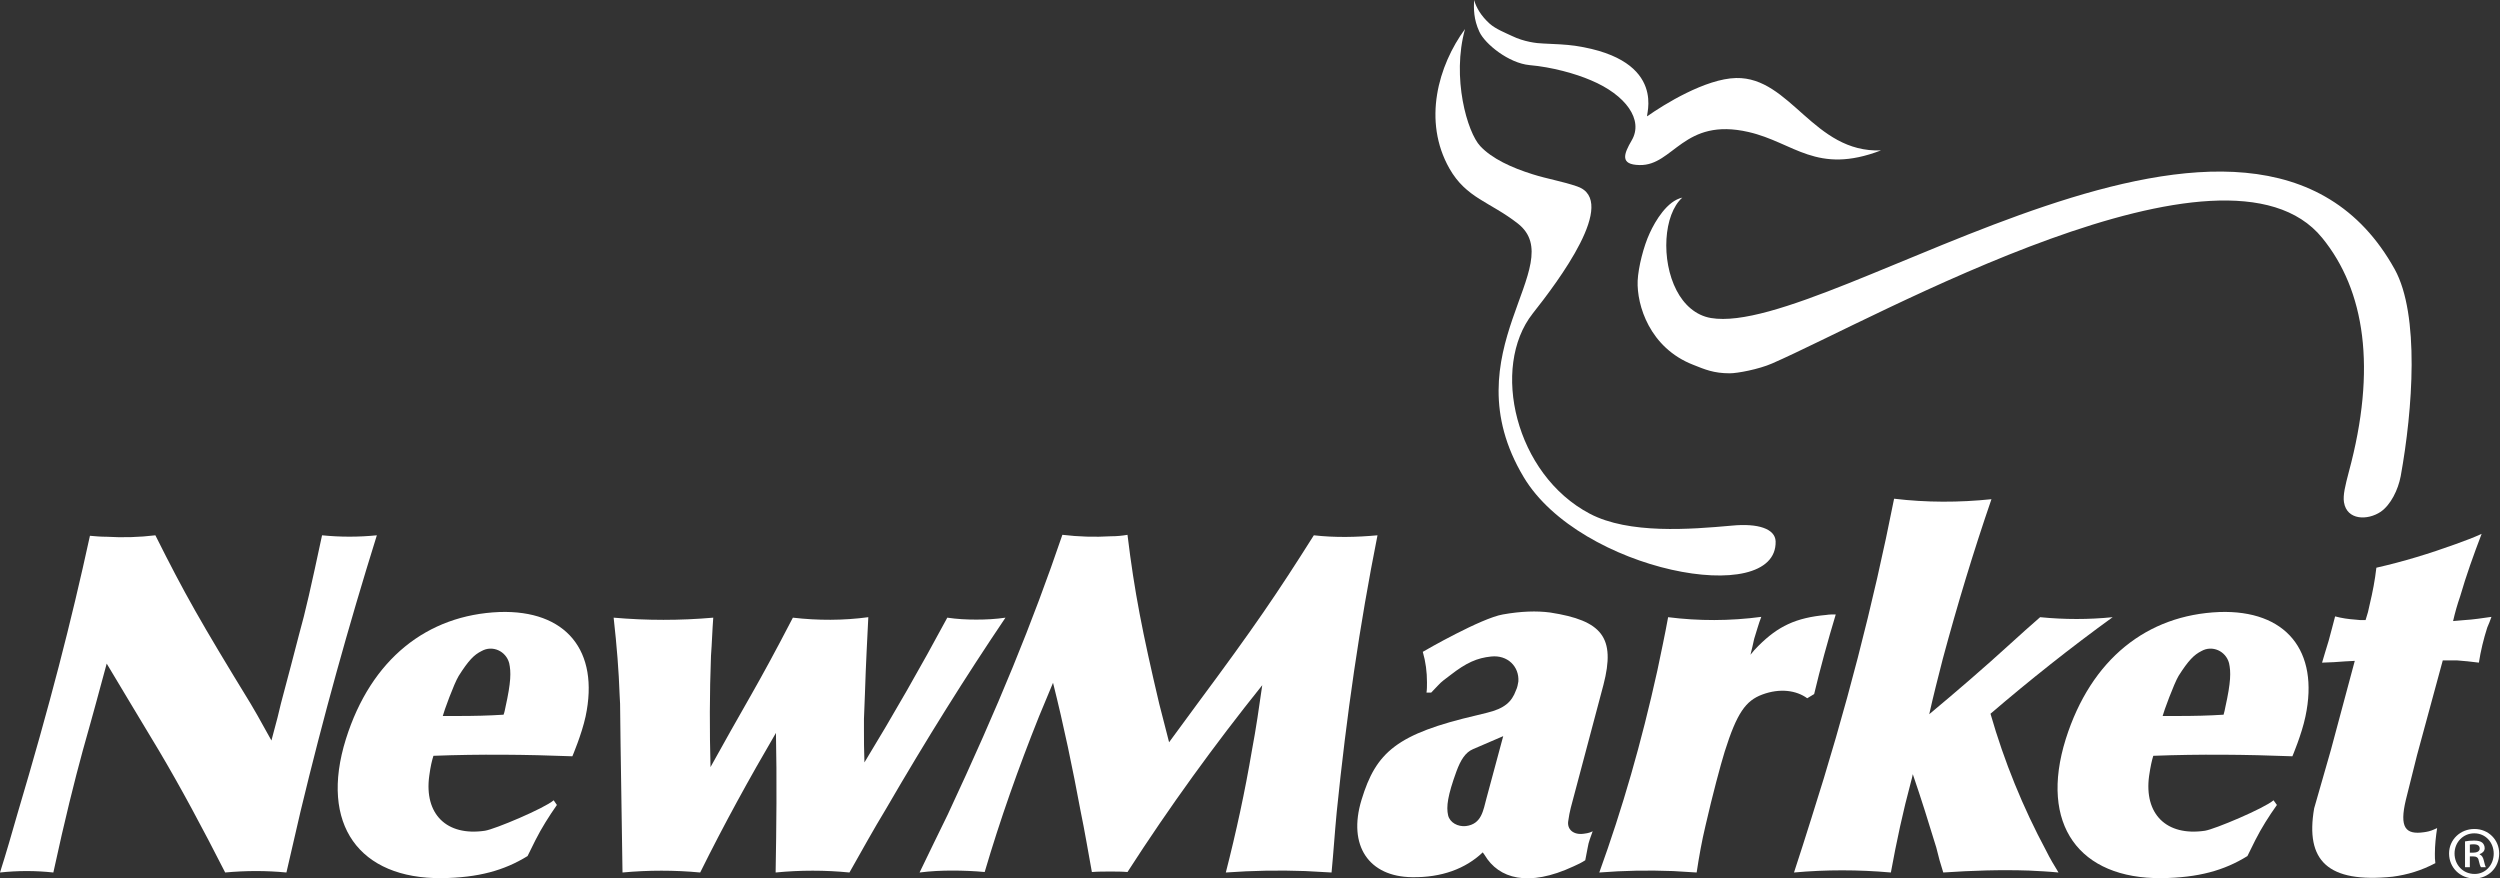
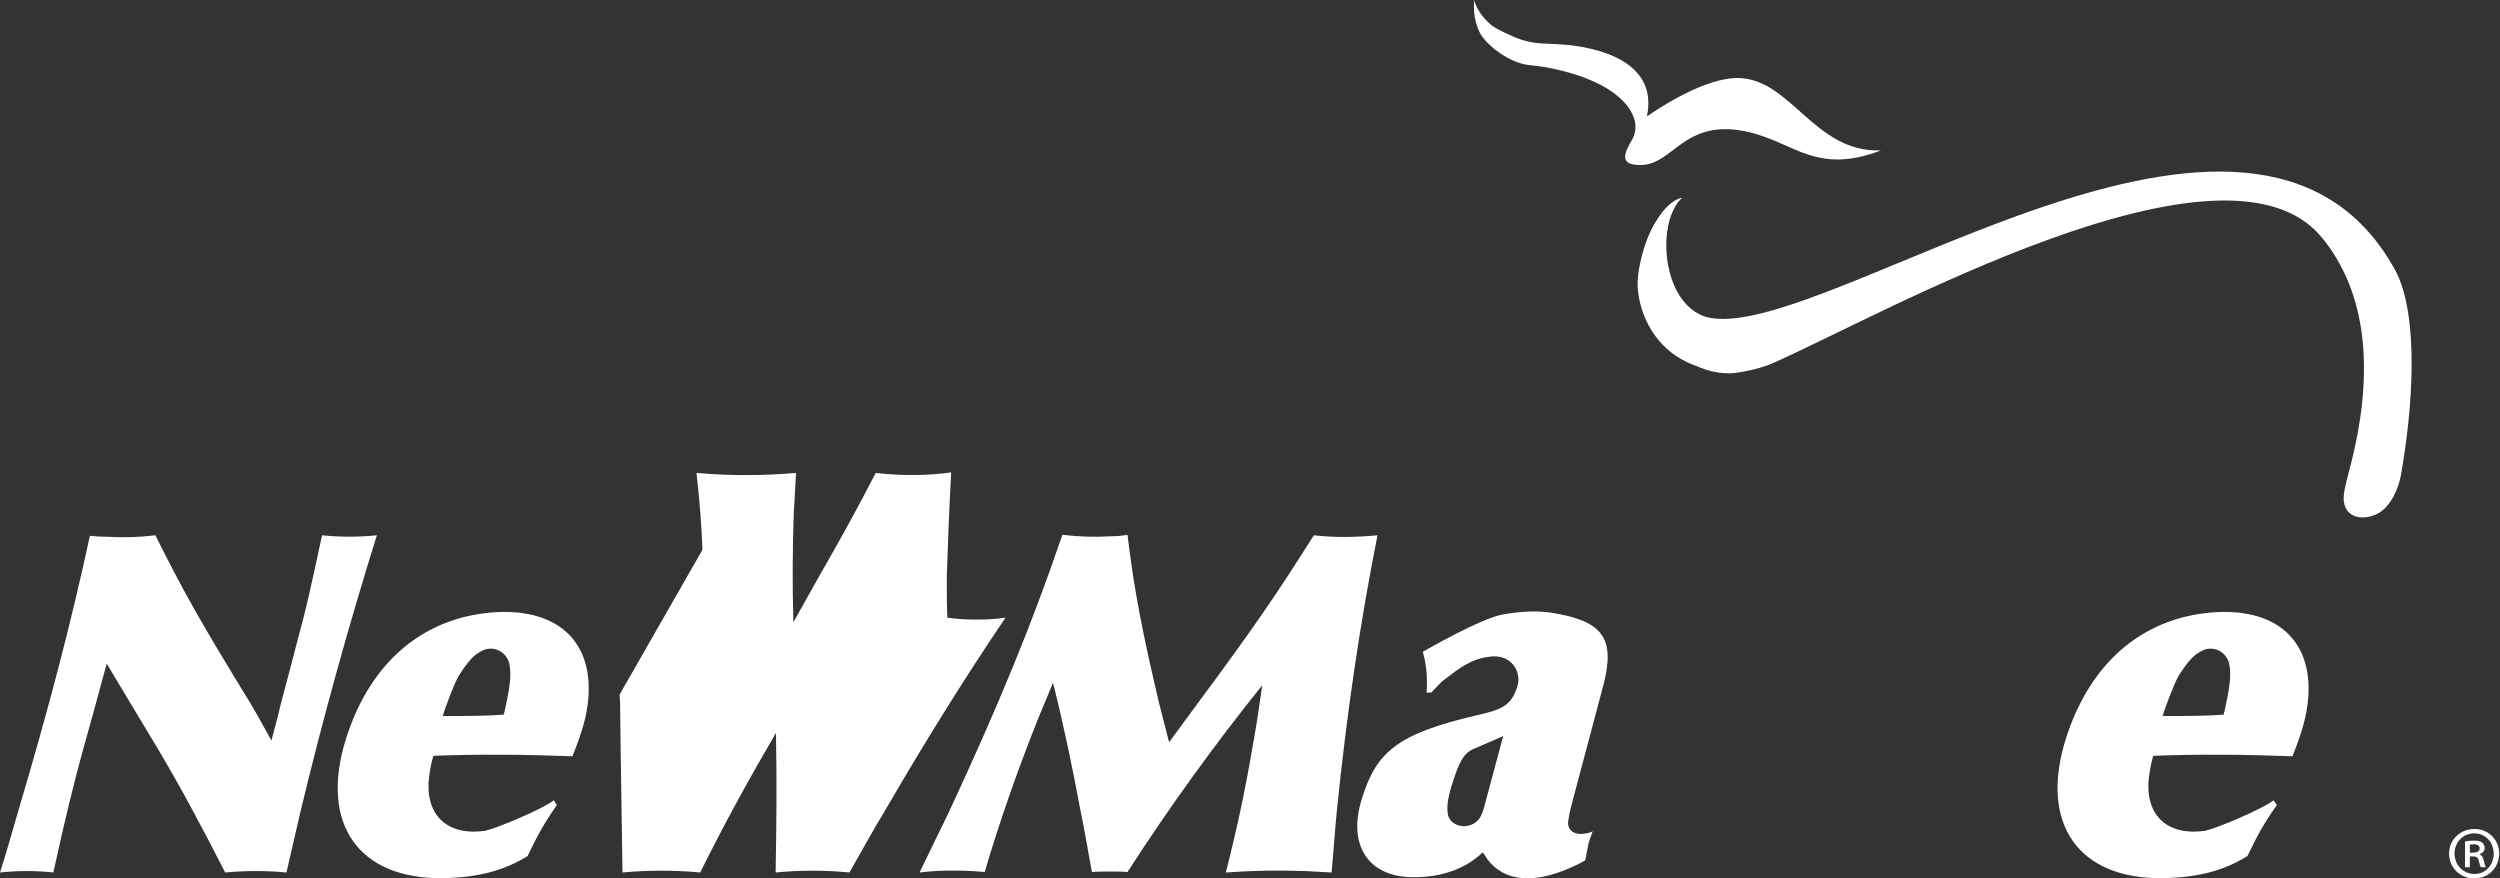
<svg xmlns="http://www.w3.org/2000/svg" version="1.2" viewBox="0 0 1551 545" width="1551" height="545">
  <rect x="0" y="0" width="1551" height="545" fill="#333333" stroke="none" />
  <title>NEU_BIG</title>
  <style>
		.s0 { fill: #ffffff } 
	</style>
  <g id="Page 1">
    <path id="Path 545" fill-rule="evenodd" class="s0" d="m1017.2 102.4c-12.4-0.2-9.8-6.9-4.9-15.3 7.5-12.7-3.6-28.2-25.3-37.3-9.5-4.1-24.2-8.2-38-9.4-13-1.2-27.7-13.1-31.2-20.7-3.6-7.8-3.5-14.1-3.3-19.7 1.5 5 4.4 9.9 9.7 14.7 3.7 3.3 10 5.8 13.8 7.6 7.4 3.6 15.3 4.6 19.5 4.7 7 0.3 14.1 0.6 19.7 1.4 58.8 8.8 43 45 44.8 43.7 10.3-7.3 36.2-23.3 55.1-23.7 33.8-0.7 48.1 46.6 89.9 44.9-40.1 15.4-53.9-4.9-82.2-11.4-40.4-9.3-46.5 21-67.6 20.5z" />
    <path id="Path 546" fill-rule="evenodd" class="s0" d="m1043.7 122.6c-9.3 2-16.7 14.3-20.2 22-3.8 8.1-7.1 21.2-7.5 29.6-0.6 15.2 7.5 41.6 34.4 52.1 7.3 2.9 12.7 5.3 22.8 5.3 4.7 0 18-2.5 26.2-6.1 65.1-28.4 281.3-151.7 341.3-77.9 26.5 32.5 33.9 80.9 16.5 145.2-2.2 8.4-3.7 14.4-3 18.8 1.8 11.2 14.6 11.4 22.8 5.9 6.2-4.3 10.8-13.6 12.4-22.1 7.5-41.4 11.8-100.2-3.7-128.3-87.2-157.4-349.7 42.7-424.2 30.2-9.5-1.6-16.8-8.3-21.4-17.2-9.7-18.7-8.1-47 3.6-57.5z" />
-     <path id="Path 547" fill-rule="evenodd" class="s0" d="m918.4 90.7c7.2 7.7 19.3 13.3 32.4 17.4 9.1 2.9 18.6 4.4 27.8 7.6 25.6 9-11.8 58.7-27.7 78.8-26.3 33.4-10.8 99.9 35.4 124.2 24.3 12.8 62.5 9.7 88.1 7.4 16.4-1.6 26.9 2 27.2 9.7 1.2 41.7-121.4 18.6-156.3-39.8-46.5-77.7 29.2-131.5-3.6-157.3-17.4-13.6-32-15.7-42.5-34.2-16.7-29.5-6.9-63.9 9.7-86.5-8.4 30.2 1.4 64.2 9.5 72.7z" />
    <path id="Path 548" fill-rule="evenodd" class="s0" d="m33.1 541.3c7.3-33.7 13.1-56.7 18.3-75.8l4.9-17.5 3.2-11.6 2.9-10.7 3.8-14 14.8 24.7 17.5 29.1c13.6 22.9 27.3 48.5 41.2 75.8 12.8-1.2 25.6-1.2 38 0 2.9-12.8 5.8-25.3 8.8-38.1 13.9-57.8 29.6-114.4 47.3-171.1q-17 1.7-34 0c-6.7 31.4-10.4 47.9-14.2 61.3l-5 19.2-6.3 23.8-2.1 8.7-3.8 14.3c-8.4-15.2-10.7-19.2-13-23-31.1-50.8-41-68.3-59-104.3-9.8 1.2-20.3 1.5-30.2 0.9-3.8 0-7-0.3-10.4-0.6-11.7 53.7-24.7 104.3-45.1 172.9-3.4 11.9-6.9 24.1-10.7 36q16.6-1.8 33.1 0z" />
    <path id="Path 549" fill-rule="evenodd" class="s0" d="m355.1 469.2c-28.7-1.1-57.5-1.4-86.2-0.3-0.9 2.9-1.8 6.4-2.6 12.5-3.2 23.6 10.7 37.5 34.5 34 6.1-0.9 36.9-13.9 42.7-18.9l2 2.9c-4.9 7-9.5 14.3-13.3 21.8l-4.9 9.9c-14.6 9-30.6 13.4-53.2 13.7-51.1 0.5-76.1-33.2-59.5-86.3 15.6-49.7 50.5-77 95.2-78.8 41.3-1.4 62.2 23.9 53.5 64.8-2.4 11.1-8.2 24.7-8.2 24.7zm-70.8-25c9.5 0 18.8-0.2 28.1-0.8 0.6-1.5 0.9-3.2 1.2-4.7 3.5-15.7 3.5-21.8 2.3-27.3-2-7.5-10.4-11.3-17.1-7.5-4.7 2.3-8.1 5.8-14.2 15.4-3 4.9-9.3 22.3-9.9 24.9z" />
-     <path id="Path 550" fill-rule="evenodd" class="s0" d="m384.4 430.9l0.3 5.8 0.3 25 1.2 79.6c16.2-1.5 32.2-1.5 48.2 0 14.8-29.9 30.5-58.4 47-86.6 0.6 29.1 0.3 58.1-0.2 86.6 15.3-1.5 30.7-1.5 45.8 0 7.6-13.4 14.8-26.5 22.7-39.5 25.3-43.6 49.4-82 74.1-118.6-6.1 0.9-12 1.2-18.1 1.2-6.1 0-11.9-0.3-18-1.2q-24.4 45.4-51.4 89.8c-0.3-7.5-0.3-14.2-0.3-20v-7l0.6-15.4c0.6-19.5 1.5-34.9 2.1-47.7-15.4 2.1-31.4 2.1-46.8 0.3-11.6 22.4-19.2 36.1-25.6 47.4l-13 22.9-12.5 22.4c-0.6-22.6-0.6-45.6 0.3-69.1 0.6-7.9 0.8-15.7 1.4-23.6q-30.9 2.7-61.8 0c2 17.8 3.2 33.2 3.7 47.7z" />
+     <path id="Path 550" fill-rule="evenodd" class="s0" d="m384.4 430.9l0.3 5.8 0.3 25 1.2 79.6c16.2-1.5 32.2-1.5 48.2 0 14.8-29.9 30.5-58.4 47-86.6 0.6 29.1 0.3 58.1-0.2 86.6 15.3-1.5 30.7-1.5 45.8 0 7.6-13.4 14.8-26.5 22.7-39.5 25.3-43.6 49.4-82 74.1-118.6-6.1 0.9-12 1.2-18.1 1.2-6.1 0-11.9-0.3-18-1.2c-0.3-7.5-0.3-14.2-0.3-20v-7l0.6-15.4c0.6-19.5 1.5-34.9 2.1-47.7-15.4 2.1-31.4 2.1-46.8 0.3-11.6 22.4-19.2 36.1-25.6 47.4l-13 22.9-12.5 22.4c-0.6-22.6-0.6-45.6 0.3-69.1 0.6-7.9 0.8-15.7 1.4-23.6q-30.9 2.7-61.8 0c2 17.8 3.2 33.2 3.7 47.7z" />
    <path id="Path 551" fill-rule="evenodd" class="s0" d="m590.8 540.1c6.7 0 13.7 0.3 20.1 0.9 9.6-32.6 20.9-64.5 33.7-96.5q4.3-10.4 8.7-20.9c6.7 26.7 12.2 53.2 17.1 79.6 2.6 12.5 4.7 25.3 7 37.8 3.8-0.3 7.6-0.3 11.6-0.3 3.5 0 7 0 10.5 0.3 25.8-40.1 54-79 83.6-115.9-2 13.9-3.8 26.7-6.4 40.4-4.3 25.5-9.8 50.8-16.2 75.8 16.5-1.2 33.1-1.5 49.3-0.9 5.6 0.3 10.8 0.6 16.3 0.9 1.2-12.5 2-25 3.2-37.5 6.1-60.1 14.2-115.9 25.3-171.7-13.1 1.2-26.2 1.5-39.5 0-22.7 36-36.9 56.9-72.1 104.3l-17.7 24.1-1.4-5.5-4.7-18.3c-10.4-44.2-15.4-69.4-19.7-104.9-3.5 0.6-6.7 0.9-10.2 0.9-10.2 0.6-20 0.3-30.2-0.9-18.6 54.6-39.5 105.8-71.1 173.5-5.9 11.9-11.7 24.1-17.5 36 7-0.9 13.7-1.2 20.3-1.2z" />
    <path id="Path 552" fill-rule="evenodd" class="s0" d="m887.9 429.7h-2.9c0.3-2 0.3-4 0.3-6.4 0-6.4-0.8-12.7-2.6-18.9 1.8-1.1 36.3-20.9 49.7-23.2 11.3-2 20.9-2.3 29.3-1.2 32.3 5 40.7 15.4 33.1 44.8l-20.3 76.4c-0.6 2.6-1.2 5.2-1.5 7.8-1.1 5.5 3.2 9.3 9.9 8.2 2.6-0.3 4.1-0.9 5.2-1.5-1.1 3.2-2.6 6.7-3.1 10.2l-1.5 7.8c-2.3 1.5-4.6 2.6-7.3 3.8-28.1 13.1-46.4 7.6-55.1-7-0.3-0.6-0.9-1.1-1.2-1.7-10.7 10.2-25.6 15.7-43.9 15.4-26.7-0.3-40-19.5-31.3-48 9-29.6 21.8-40.9 71.7-52.5l6.1-1.5c10.8-2.6 15.4-6.7 18-13.9 0.9-1.8 1.2-3.8 1.5-5.5 0.6-9.3-6.7-16.6-16.9-15.5-8.7 0.9-15.4 3.8-25.5 11.7-2.6 2-5.3 3.8-7.6 6.4zm25.9 35.1c-4.7 2-7.6 6.7-10.2 13.7-5.5 15.1-6.4 22-5.2 27.3 1.1 4.6 6.1 7.2 11 6.7 9.9-1.2 10.8-9.9 12.8-17.2l10.4-38.6z" />
-     <path id="Path 553" fill-rule="evenodd" class="s0" d="m1037.8 540.4q7.4 0.4 14.8 0.9c1.5-9.9 3.2-19.5 5.5-29.1 4.4-19.2 9.3-37.5 11.9-45.9 7.6-24.1 13.1-31.6 23.3-35.4 11-4.1 21.2-2.6 27.9 2.3l4.3-2.6c3.8-16 8.4-32.8 13.4-49.4-2.1 0-4.1 0-5.8 0.3-18.9 1.7-30 7-42.2 19.2-1.7 1.7-3.4 3.5-4.9 5.5l1.2-5 1.1-4.9c1.5-4.6 2.6-9 4.4-13.6-19.5 2.6-38.9 2.6-57.8 0.2-2 11.1-4.4 22.1-6.7 33.2-9.9 44.7-21.5 85.1-36 125.2 15.1-1.2 30.2-1.5 45.6-0.9z" />
-     <path id="Path 554" fill-rule="evenodd" class="s0" d="m1173.1 541.3c3.5-19.2 7.5-37.8 12.5-56.4l0.6-2.3 0.5-2.3c5.3 15.4 9.9 30.2 14.6 45.6l2 7.8 2.3 7.6c17.7-1.2 35.4-1.8 53.2-1.2 6.1 0.3 12.2 0.6 18.3 1.2-2.7-4.4-5.3-8.7-7.6-13.4-14.5-27-26.1-55.5-34.6-85.1 24.4-20.9 49.7-41 75.8-59.9-14.8 1.5-29.9 1.5-45 0l-9.3 8.2-9.3 8.4c-16.2 14.8-33.4 29.6-50.2 43.6 2.6-11.6 5.5-23 8.4-34.3 9-33.4 18.9-66.2 30.2-99.1-20 2.1-40.3 2.1-60.4-0.3-13 65.7-29.9 131.1-51.4 198.5-3.5 11-7 22.3-10.7 33.4 19.7-1.8 40-1.8 60.1 0z" />
    <path id="Path 555" fill-rule="evenodd" class="s0" d="m1422.2 469.2c-28.8-1.1-57.5-1.4-86.3-0.3-0.9 2.9-1.7 6.4-2.6 12.5-3.2 23.6 10.7 37.5 34.6 34 6-0.9 36.8-13.9 42.6-18.9l2.1 2.9c-5 7-9.6 14.3-13.4 21.8l-4.9 9.9c-14.5 9-30.5 13.4-53.2 13.7-51.1 0.5-76.1-33.2-59.5-86.3 15.7-49.7 50.5-77 95.3-78.8 41.2-1.4 62.1 23.9 53.4 64.8-2.3 11.1-8.1 24.7-8.1 24.7zm-70.9-25c9.6 0 18.9-0.2 28.2-0.8 0.5-1.5 0.8-3.2 1.1-4.7 3.5-15.7 3.5-21.8 2.3-27.3-2-7.5-10.4-11.3-17.1-7.5-4.6 2.3-8.1 5.8-14.2 15.4-2.9 4.9-9.3 22.3-9.9 24.9z" />
-     <path id="Path 556" fill-rule="evenodd" class="s0" d="m1435.7 501.5c-5.6 32.5 8.4 46.5 48.7 42.4 9.1-1.2 17.8-3.8 26.5-8.4-0.3-2.1-0.3-3.8-0.3-5.8 0-5.3 0.6-10.8 1.4-16q-0.8 0.4-1.7 0.8c-2.6 1.2-4.4 1.5-6.4 1.8-11.6 1.7-15.4-2.9-11.3-20.1q3.5-13.9 6.9-27.6l16-58.9h4.4 4.3c4.4 0.3 9 0.8 13.7 1.4q1.7-10.9 5.2-21.8c0.9-2 1.8-4.3 2.6-6.6-5.8 0.8-11.3 1.7-16.8 2l-3.5 0.3-3.5 0.3c1.2-5.3 2.6-10.2 4.4-15.4 3.7-12.8 8.4-25.9 13.3-38.7-5.2 2.4-10.7 4.4-16.2 6.4-16 5.8-32.3 10.8-49.1 14.6-0.9 7.8-2.3 15.1-4.1 22.6l-1.1 4.9-1.5 5h-3.2l-3.2-0.3c-4.3-0.3-8.4-0.9-12.5-2-1.4 5.2-2.6 10.1-4 15.1l-2.1 6.9-2 6.7 7.3-0.3 7.2-0.5 5.8-0.3-14.8 55.2z" />
    <path id="Path 557" class="s0" d="m1535.2 514.3c8.6 0 15.3 6.7 15.3 15.2 0 8.8-6.7 15.5-15.4 15.5-8.8 0-15.7-6.7-15.7-15.5 0-8.5 6.9-15.2 15.7-15.2zm-0.2 2.7c-6.9 0-12.2 5.6-12.2 12.5 0 7.1 5.3 12.7 12.4 12.7 6.8 0.1 11.9-5.6 11.9-12.6 0-7-5.1-12.6-12-12.6zm-2.7 21h-3v-16c1.6-0.3 3.4-0.5 5.6-0.5 2.7 0 4 0.5 5 1.2 0.9 0.7 1.6 2 1.6 3.5 0 1.9-1.5 3.1-3.1 3.7v0.2c1.4 0.6 2.1 1.8 2.6 3.9 0.5 2.4 0.9 3.4 1.2 4h-3c-0.5-0.6-0.9-2-1.4-4.1-0.3-1.9-1.4-2.6-3.6-2.6h-1.9zm0-9h2c2.1 0 4.1-0.7 4.1-2.5 0-1.6-1-2.7-3.8-2.7-1.2 0-1.8 0.1-2.3 0.2z" />
  </g>
</svg>